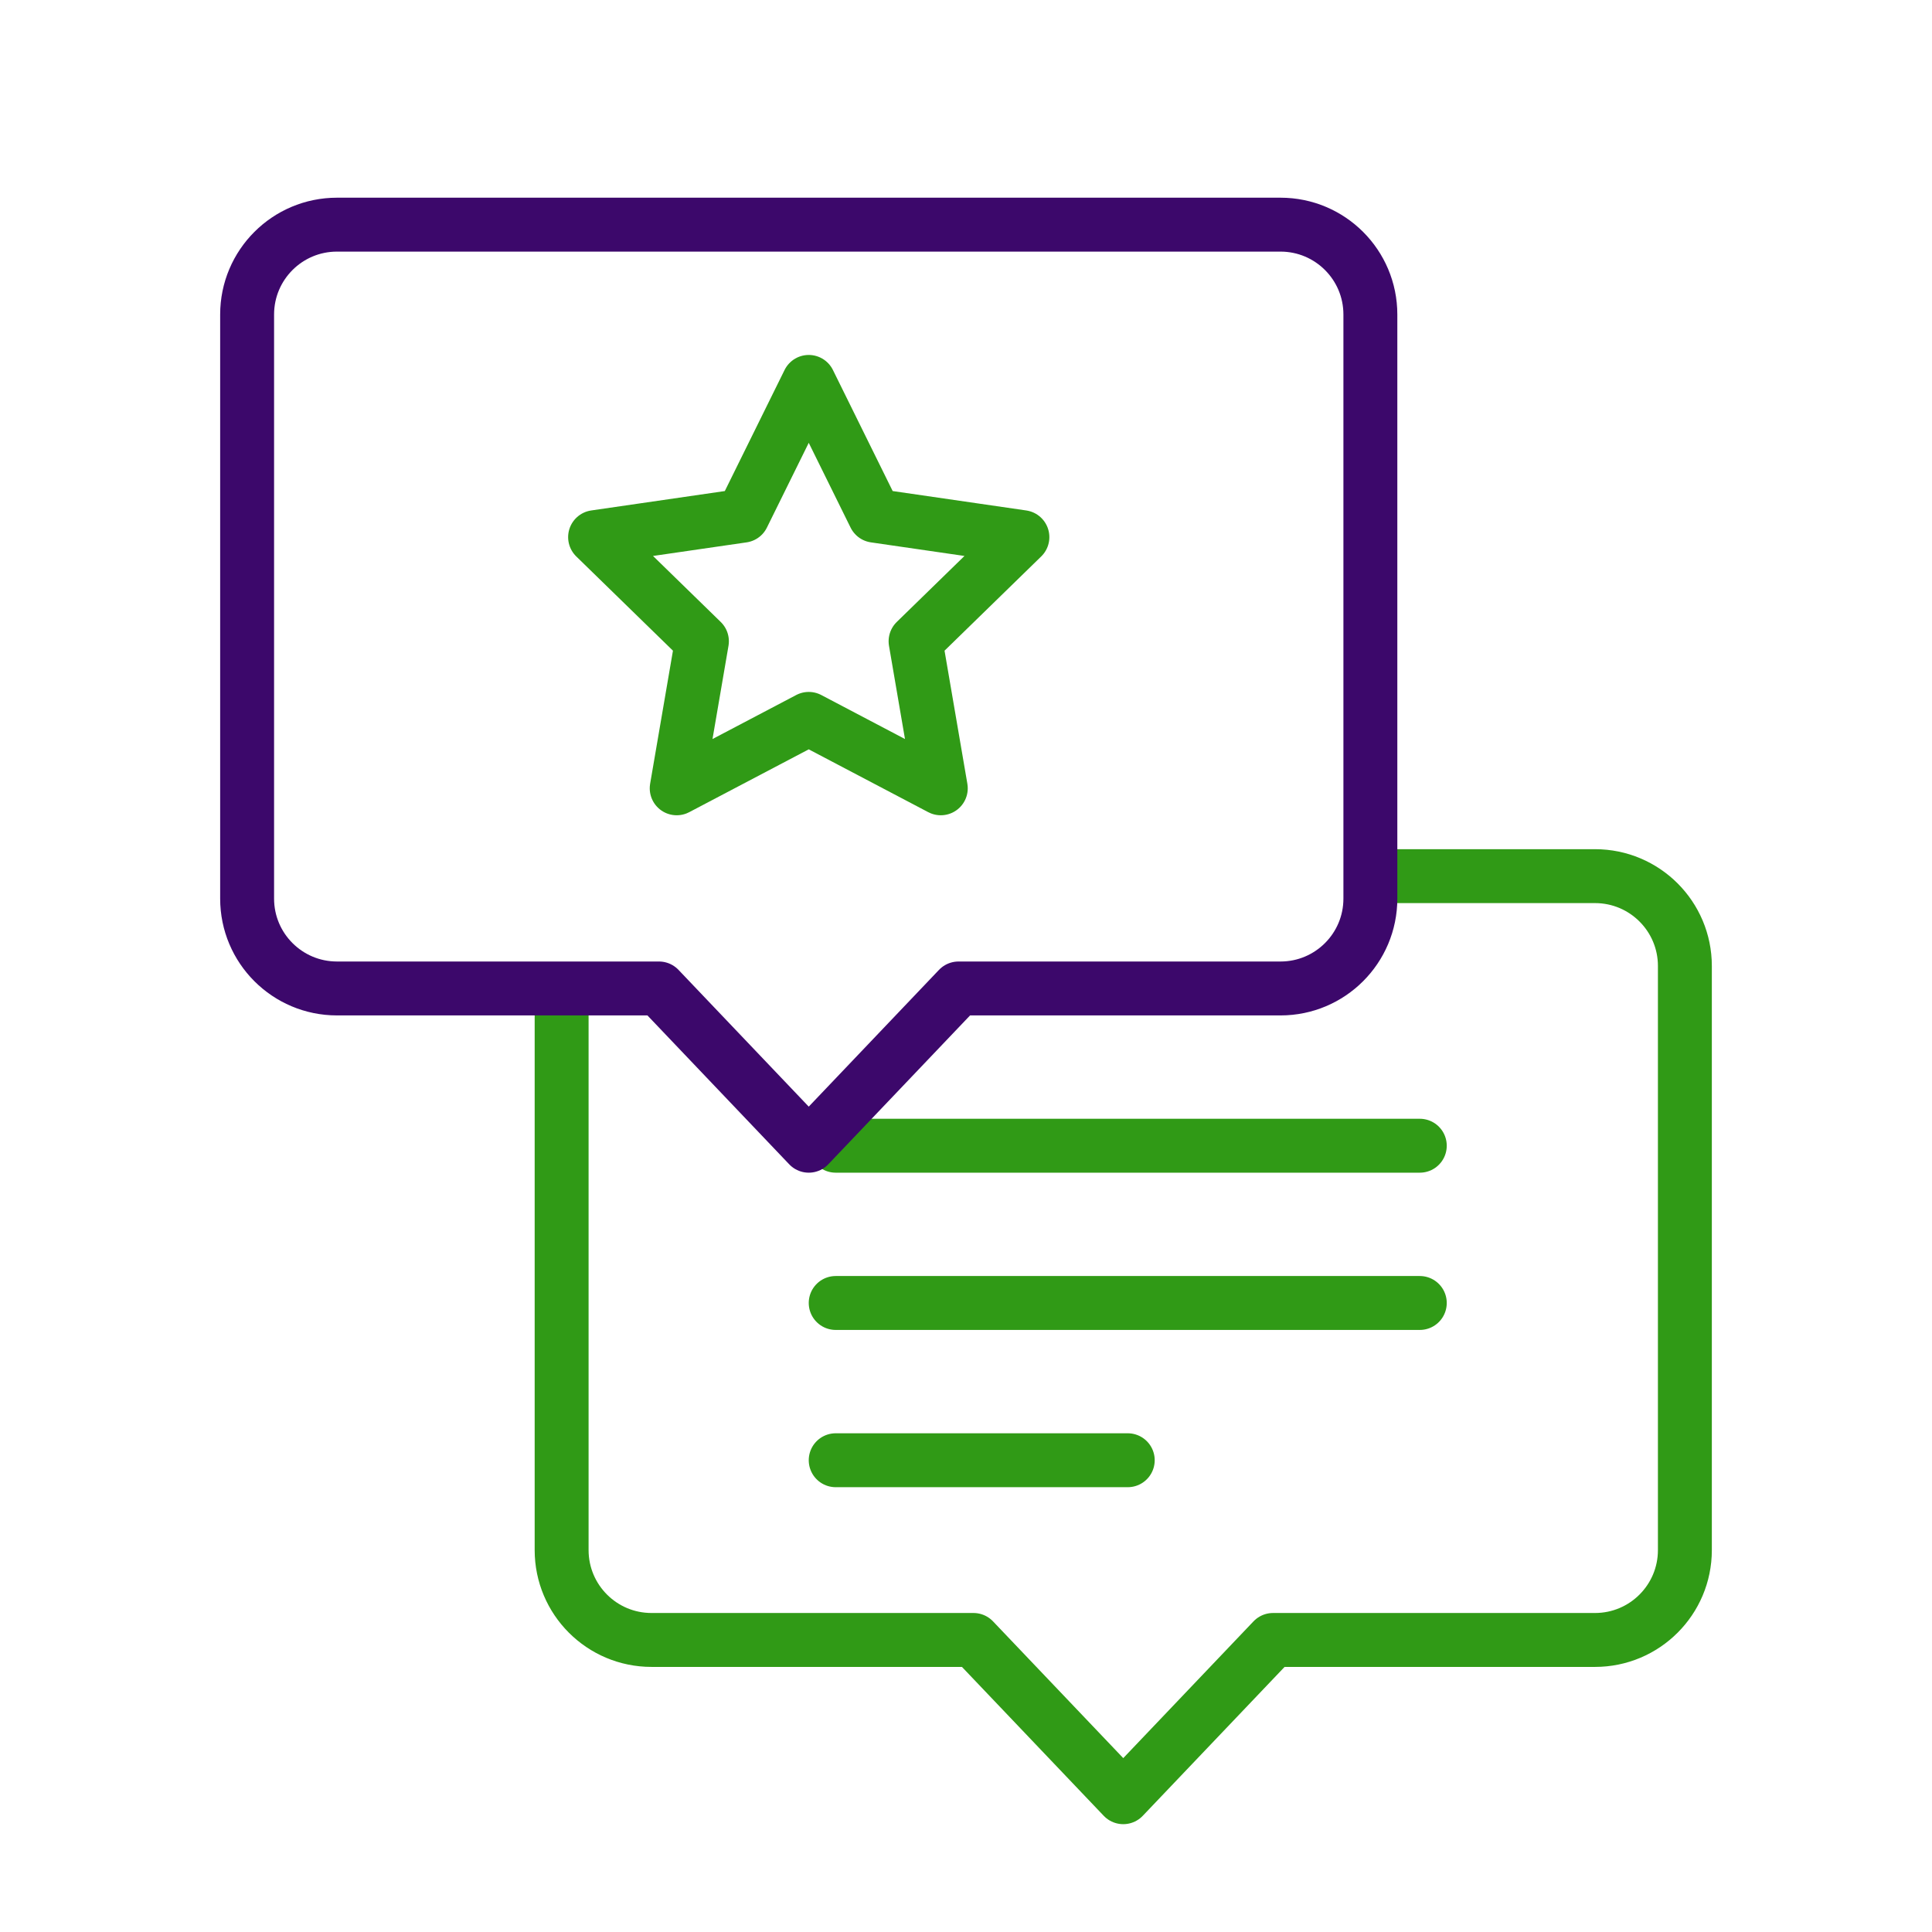
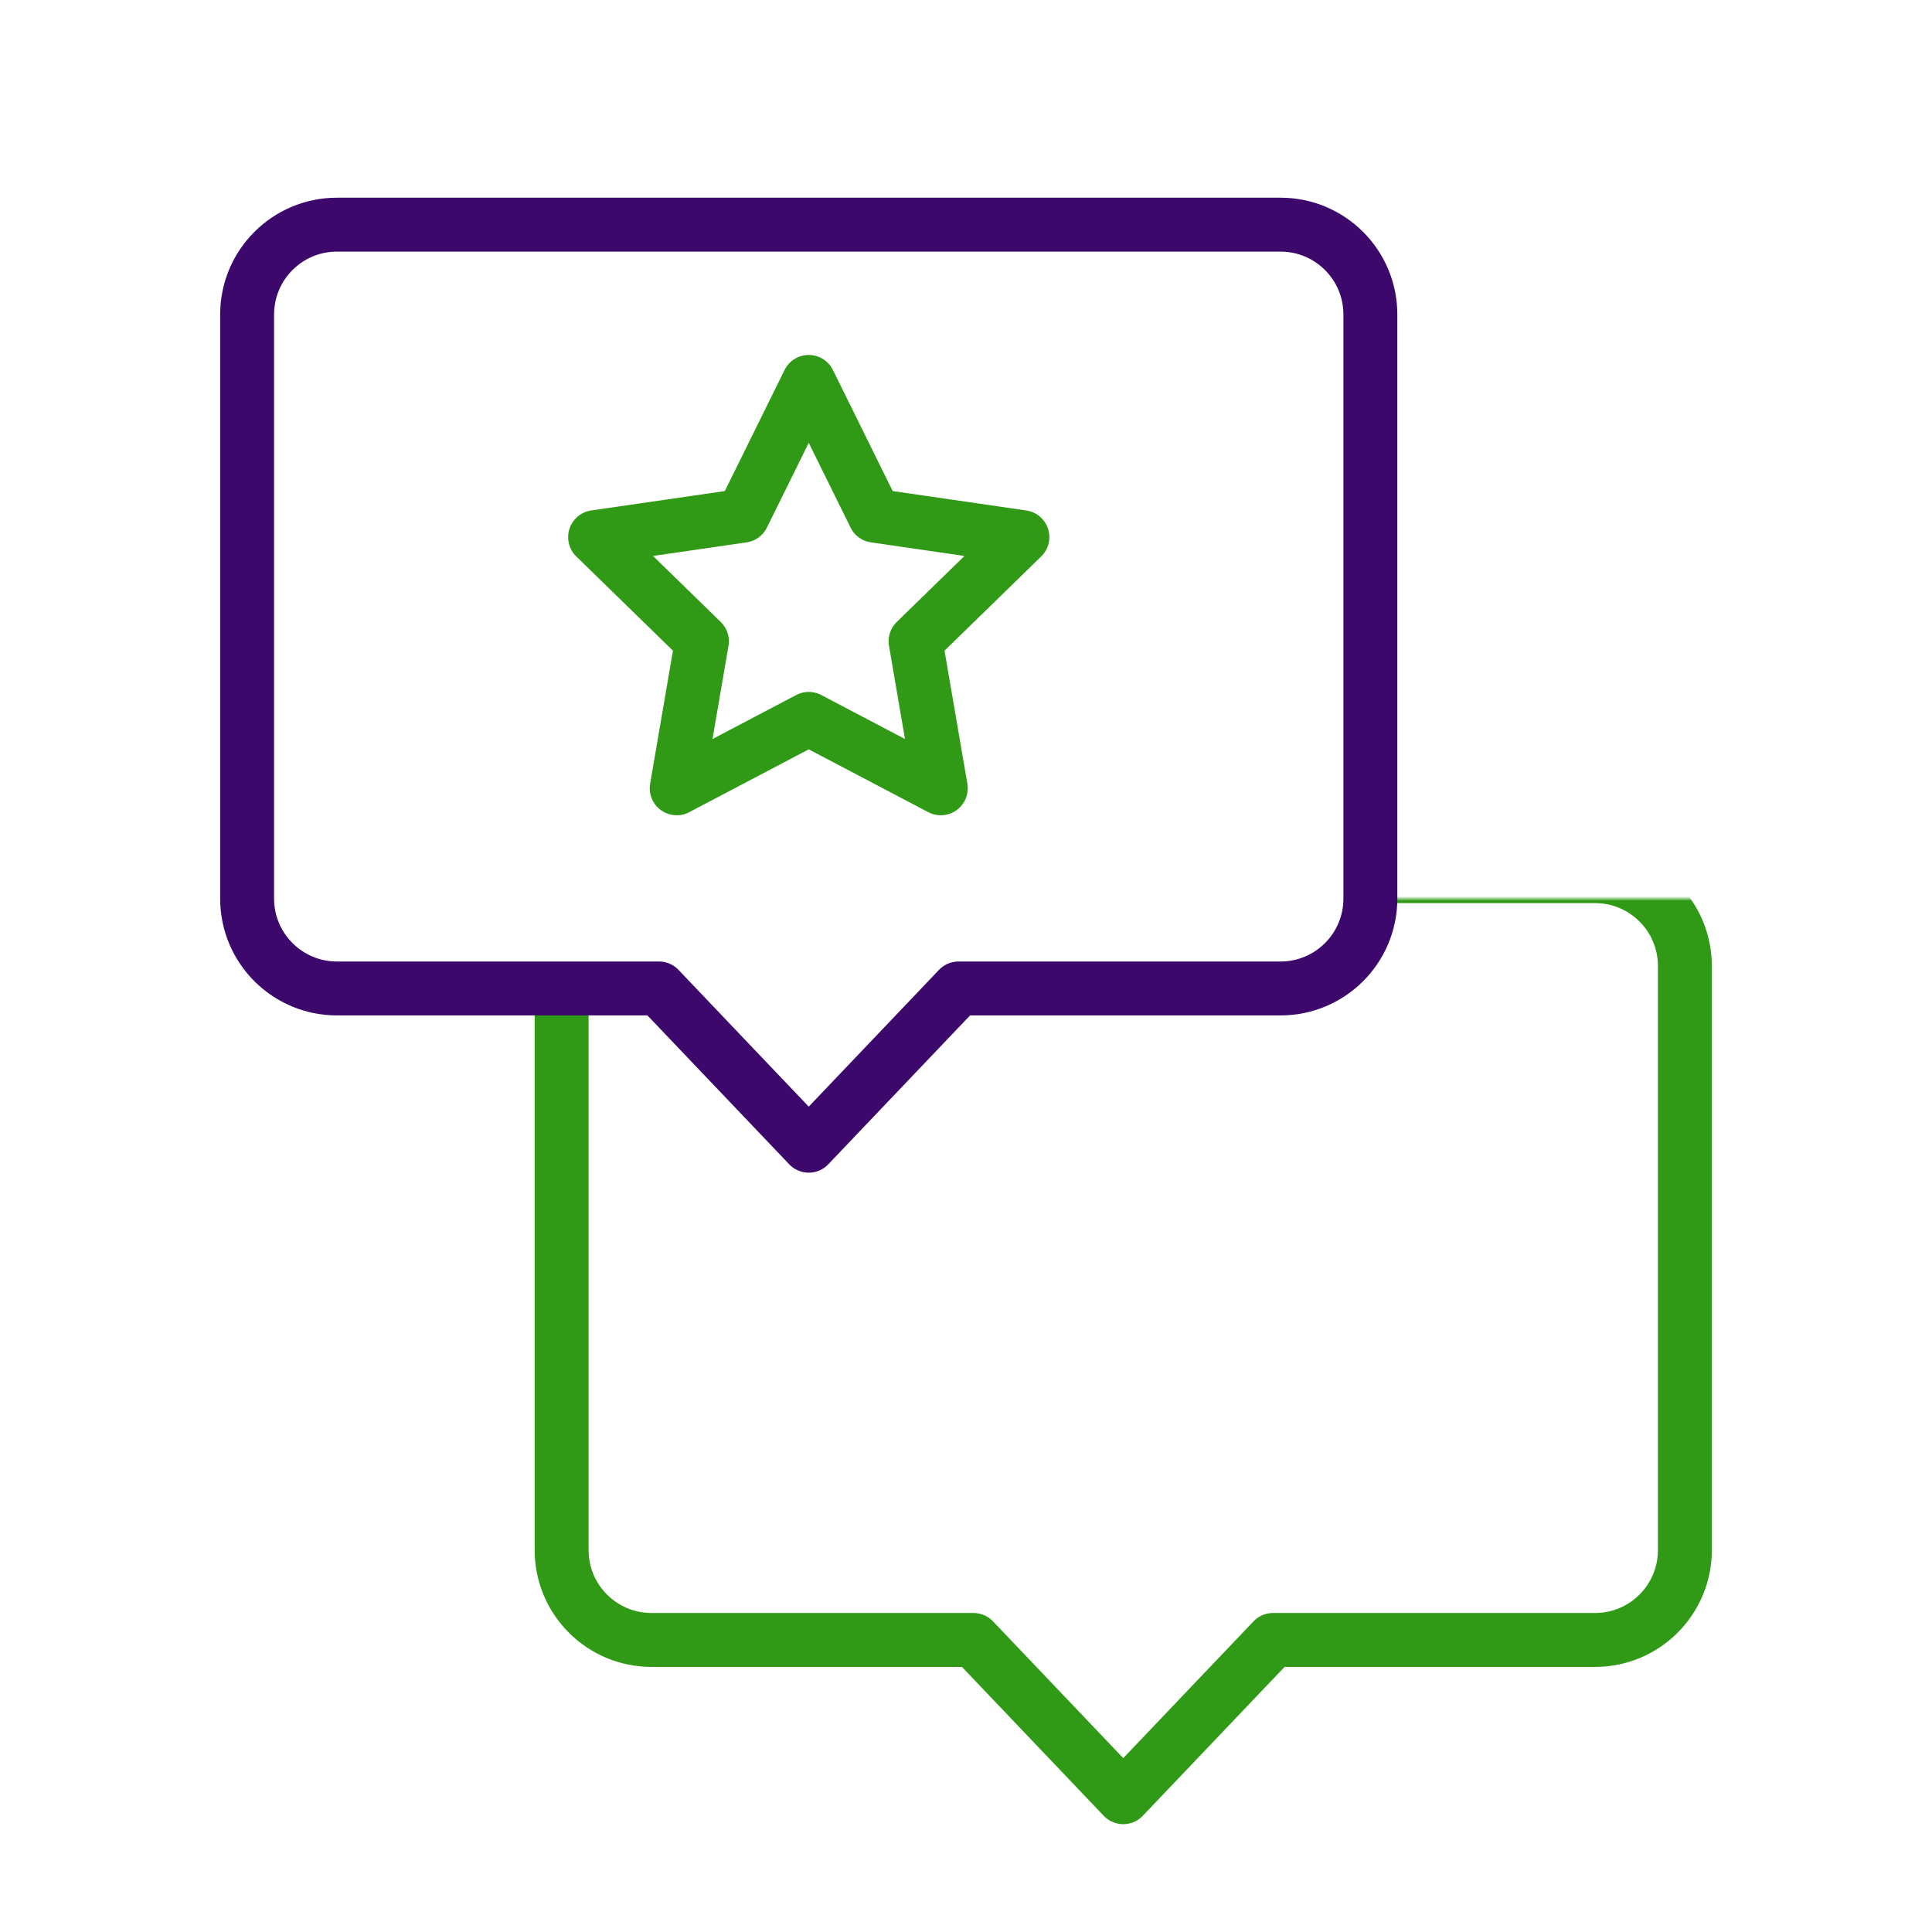
<svg xmlns="http://www.w3.org/2000/svg" width="430" height="430" fill="none" viewBox="0 0 430 430">
  <mask id="Tyg55idtzIa" width="305" height="245" x="95" y="175" maskUnits="userSpaceOnUse" style="mask-type:alpha">
-     <path fill="#fff" d="M95 220h51.667L180 255l33.333-35H285c11.046 0 20-8.954 20-20v-25h95v245H95z" />
+     <path fill="#fff" d="M95 220h51.667L180 255l33.333-35H285c11.046 0 20-8.954 20-20h95v245H95z" />
  </mask>
  <g mask="url(#Tyg55idtzIa)">
    <path stroke="#309a16" stroke-linecap="round" stroke-linejoin="round" stroke-miterlimit="10" stroke-width="12" d="M145 195c-11.046 0-20 8.954-20 20v130c0 11.046 8.954 20 20 20h71.667L250 400l33.333-35H355c11.046 0 20-8.954 20-20V215c0-11.046-8.954-20-20-20z" />
  </g>
-   <path stroke="#309a16" stroke-linecap="round" stroke-width="12" d="M186 325h65m-65-35h130m-130-35h130" />
  <path stroke="#3c086b" stroke-linecap="round" stroke-linejoin="round" stroke-miterlimit="10" stroke-width="12" d="M75 50c-11.046 0-20 8.954-20 20v130c0 11.046 8.954 20 20 20h71.667L180 255l33.333-35H285c11.046 0 20-8.954 20-20V70c0-11.046-8.954-20-20-20z" />
  <path stroke="#309a16" stroke-linecap="round" stroke-linejoin="round" stroke-width="12" d="m180 85 14.695 29.775 32.858 4.774-23.777 23.176 5.613 32.726L180 160l-29.389 15.451 5.613-32.726-23.777-23.176 32.858-4.774z" />
</svg>